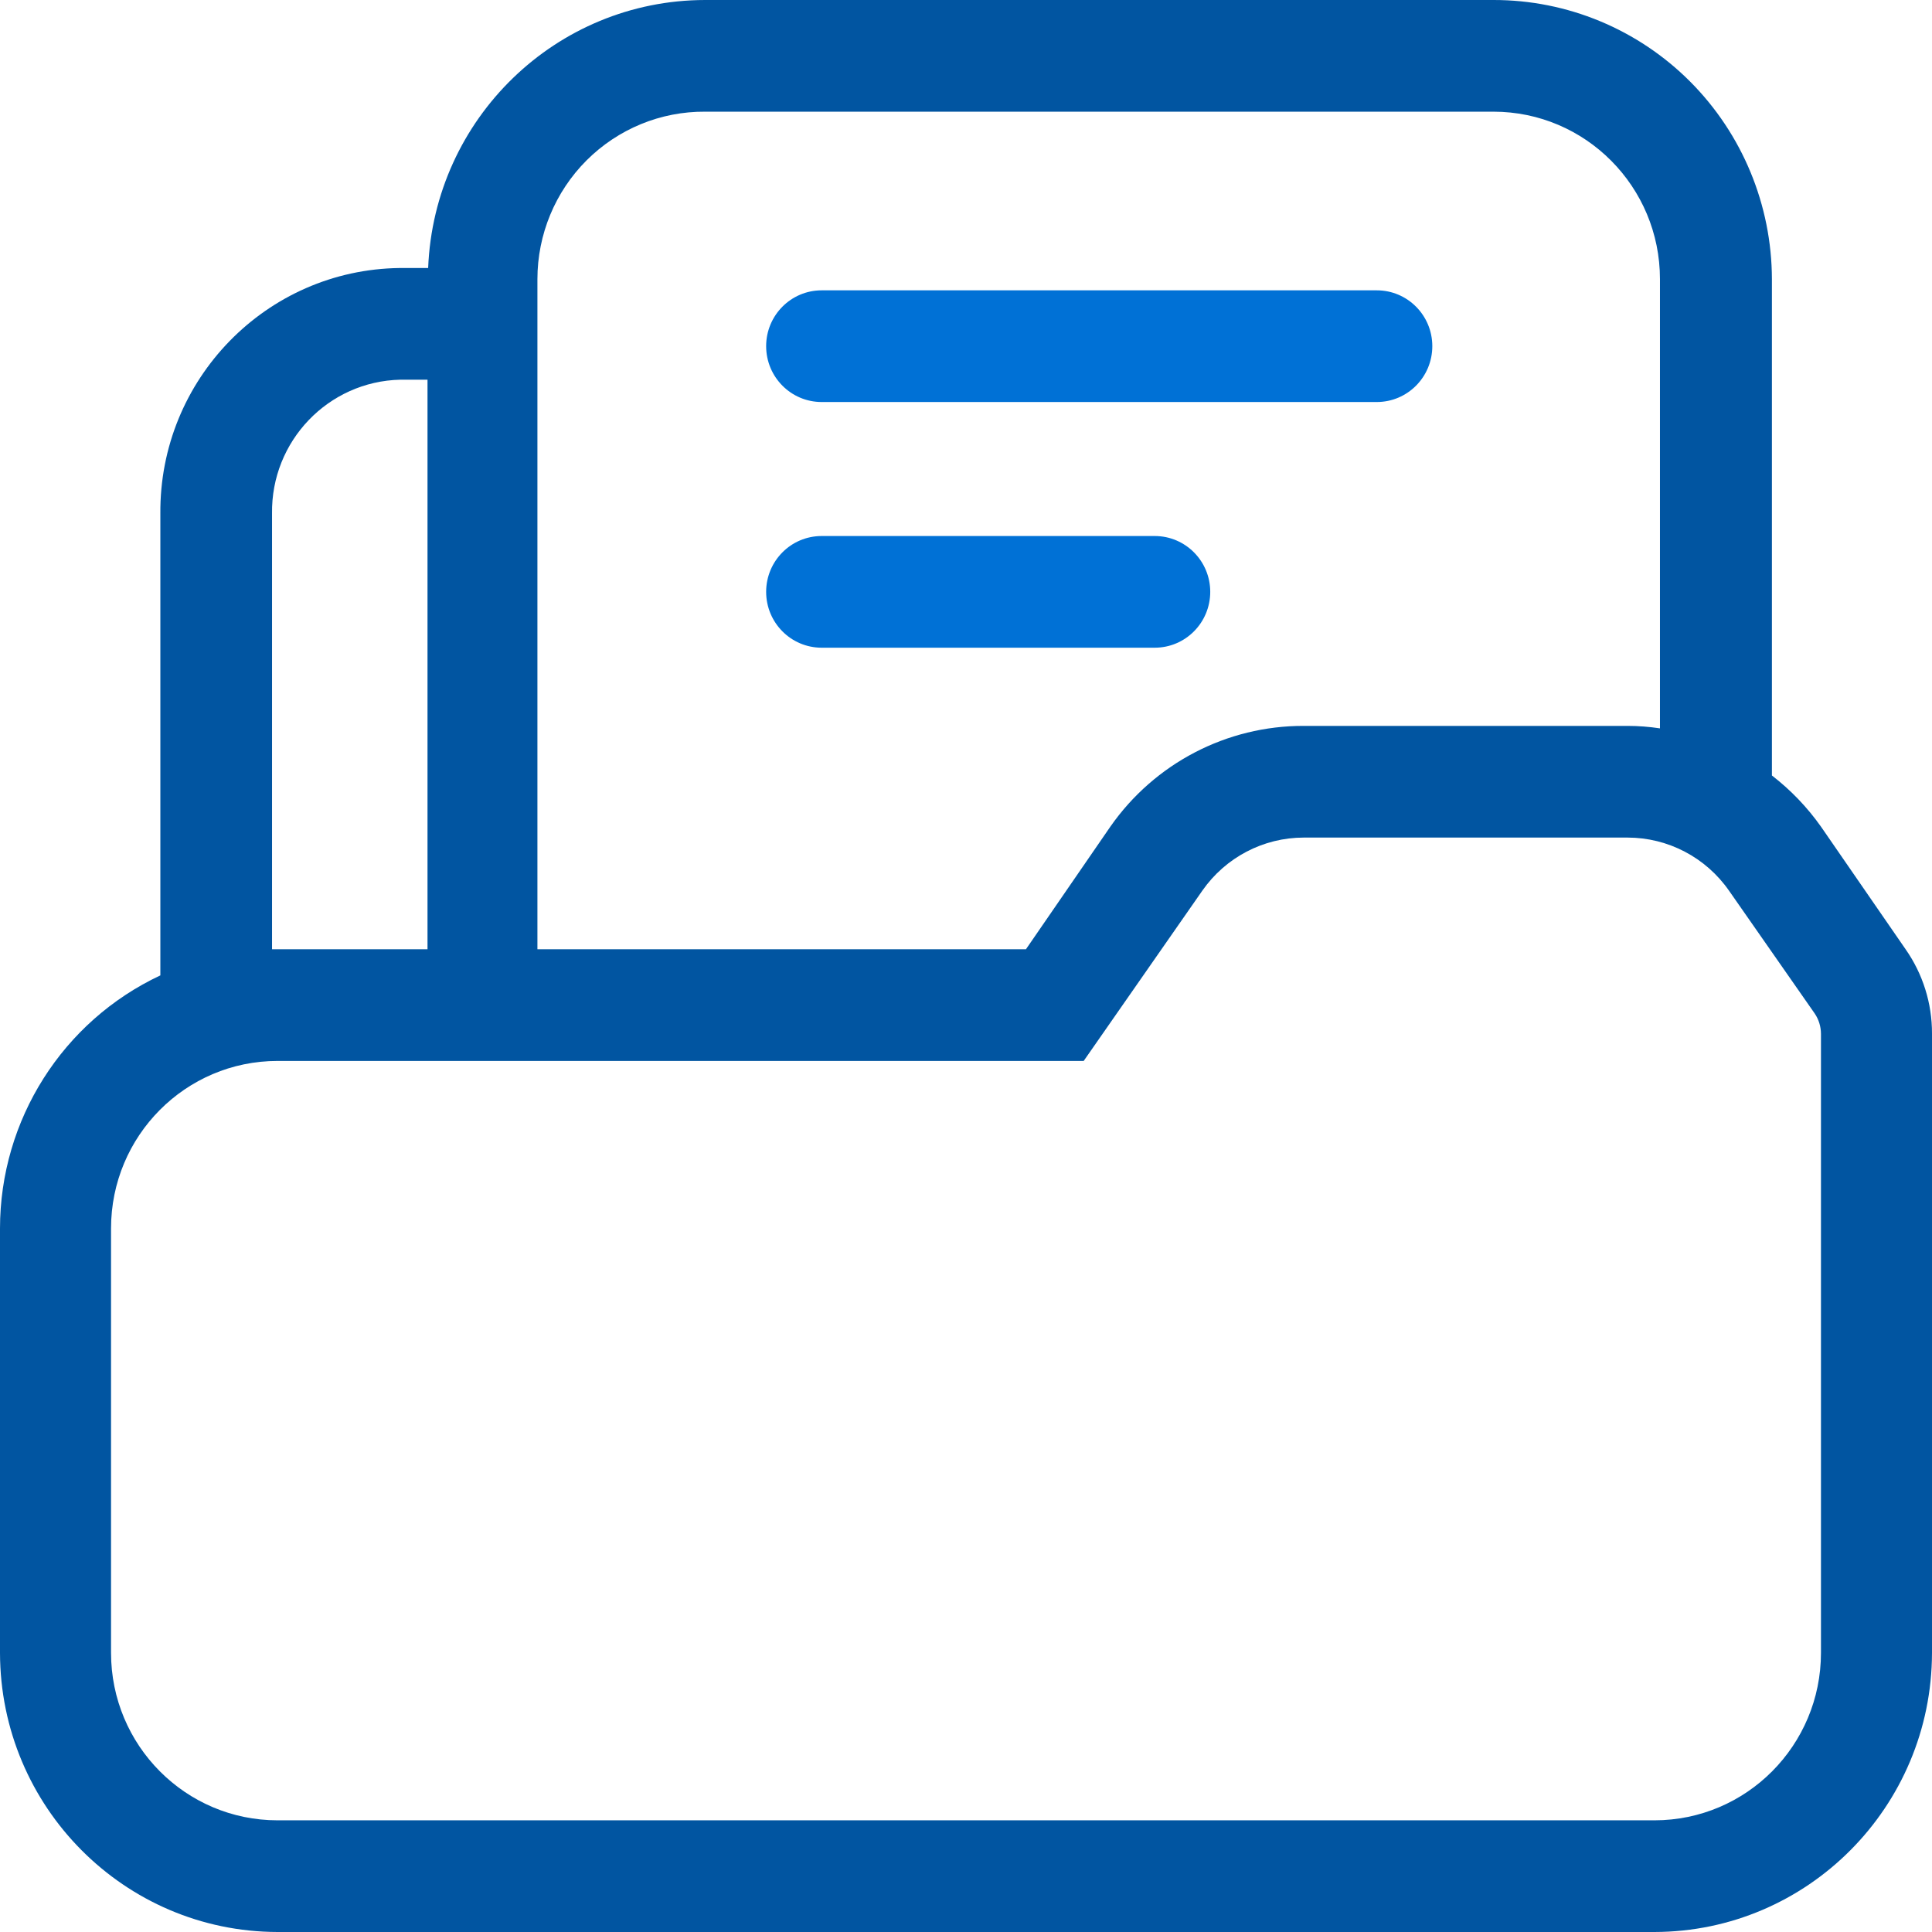
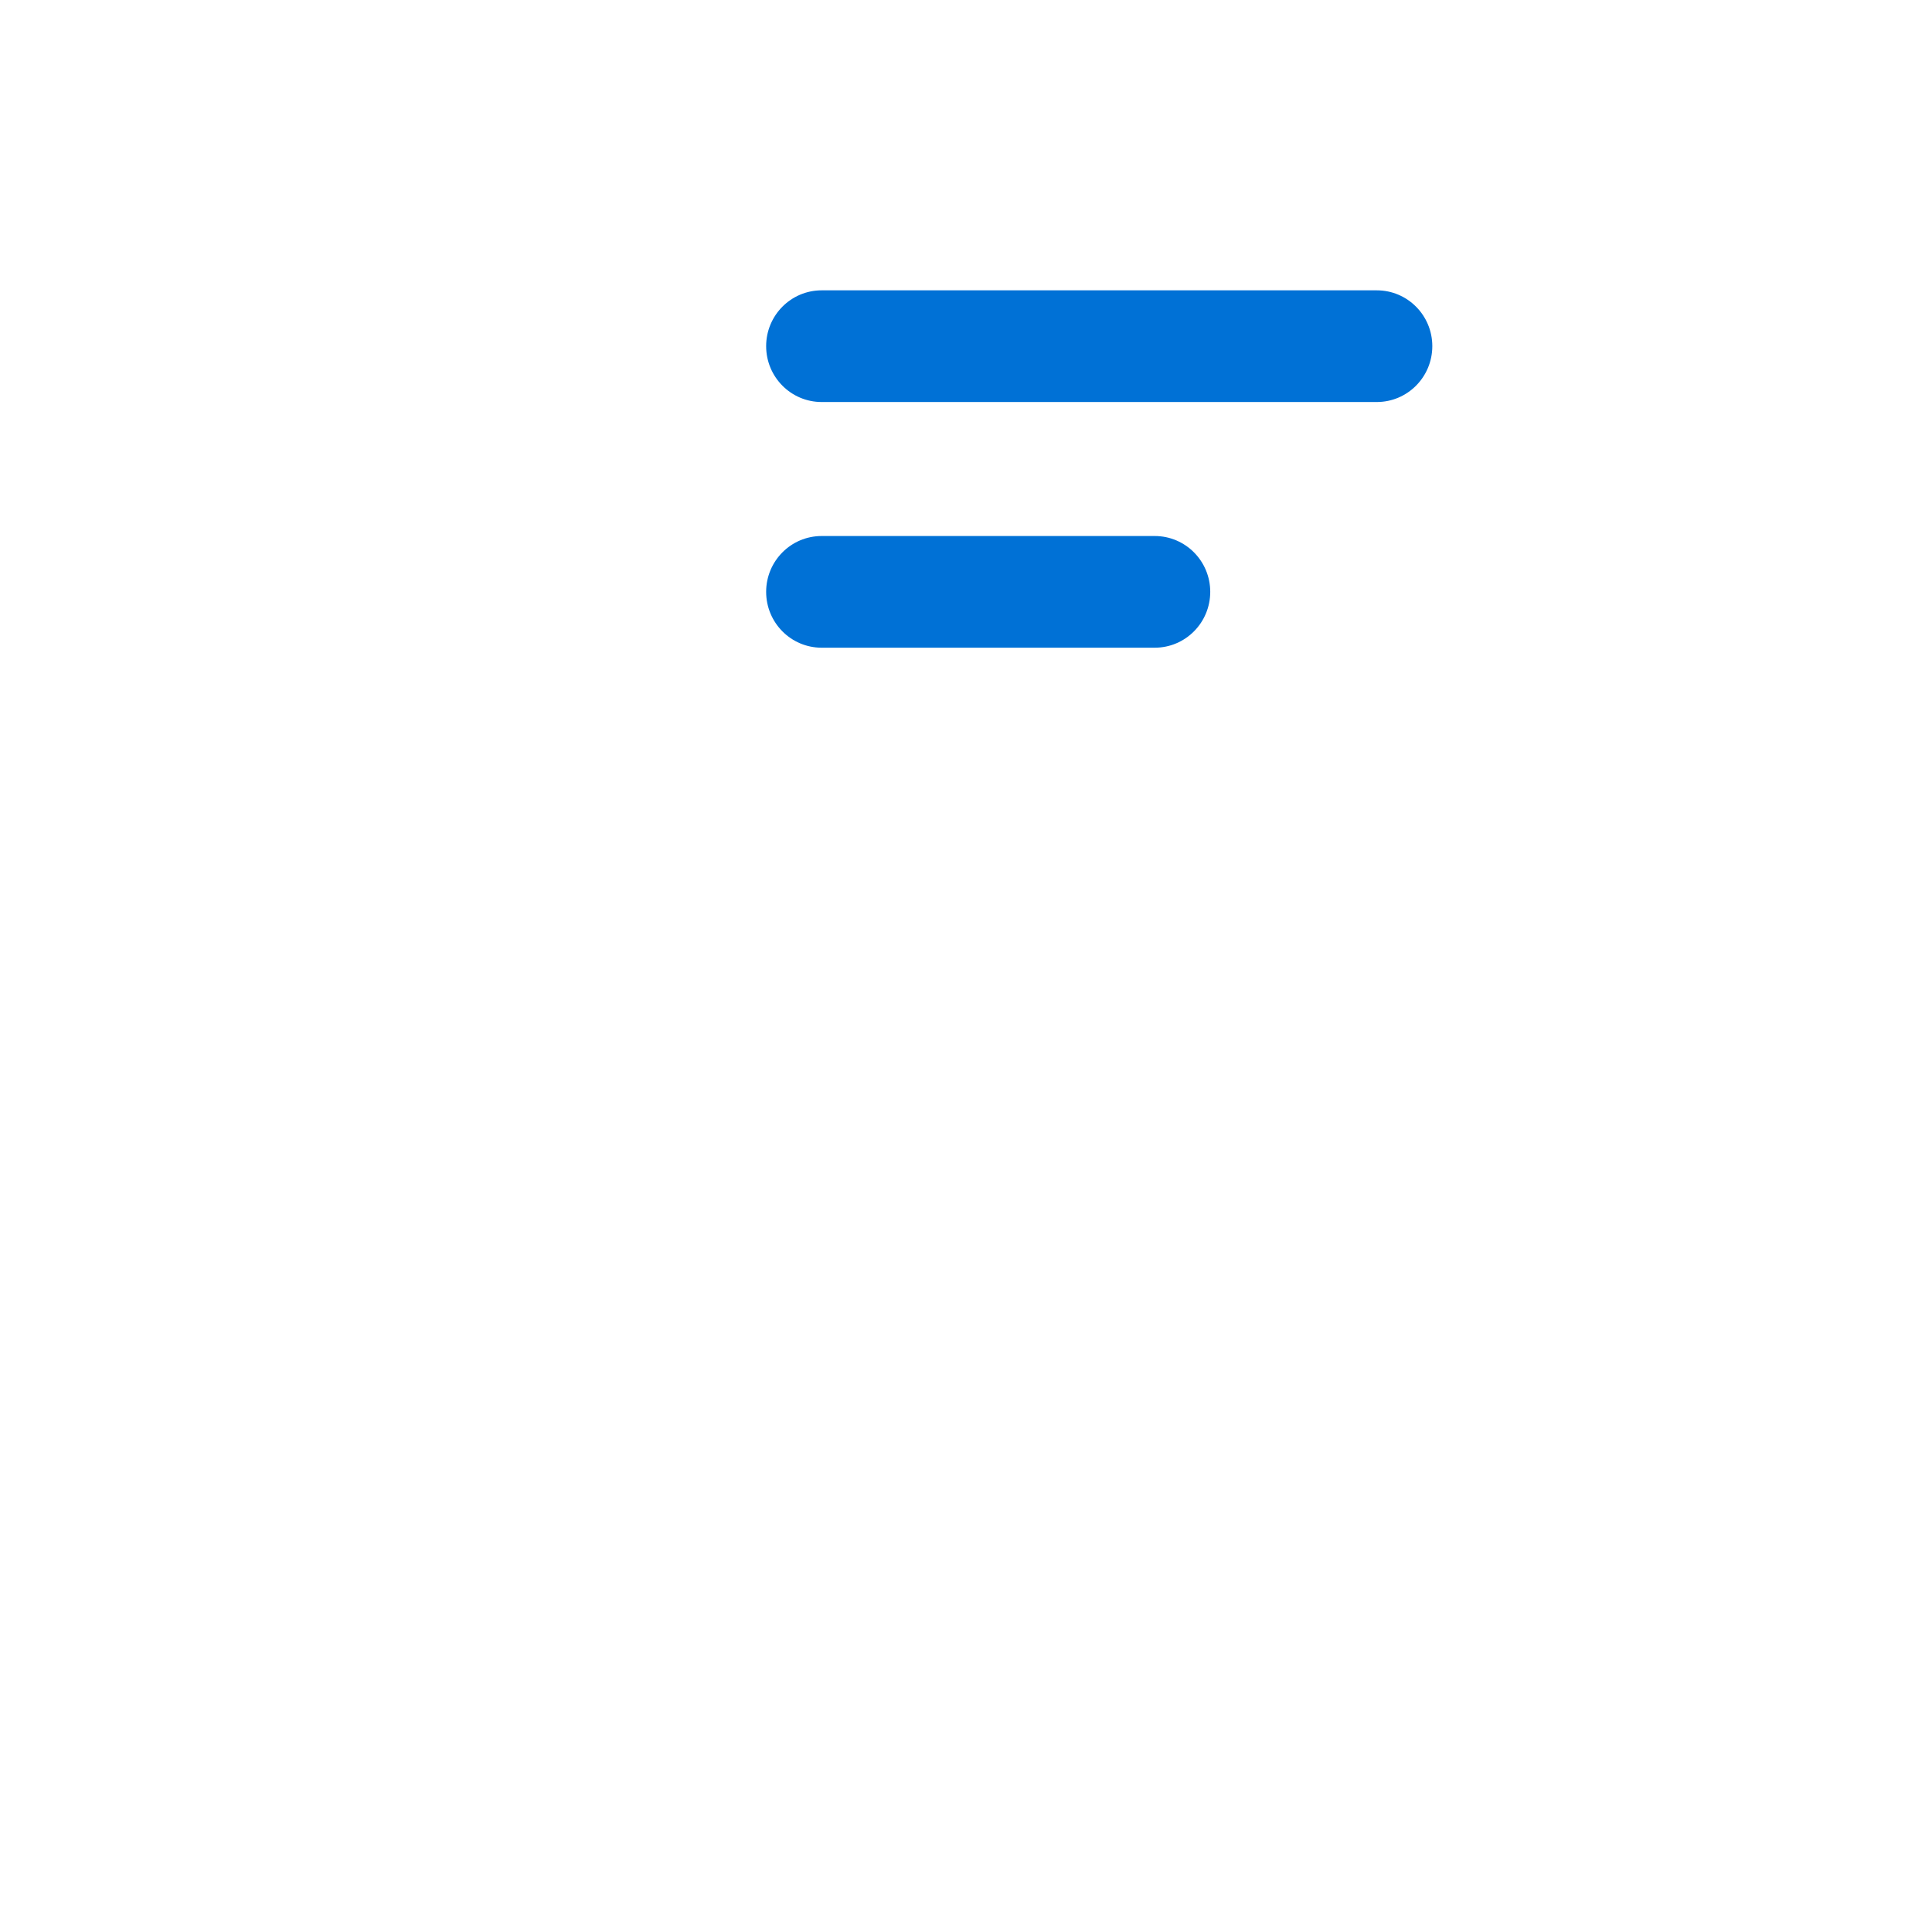
<svg xmlns="http://www.w3.org/2000/svg" version="1.1" width="36px" height="36px" viewBox="0 0 36.0 36.0">
  <defs>
    <clipPath id="i0">
      <path d="M1920,0 L1920,1572 L0,1572 L0,0 L1920,0 Z" />
    </clipPath>
    <clipPath id="i1">
-       <path d="M27.828,6.62834091e-06 C29.202,-0.002 30.52,0.545 31.493,1.52 C32.466,2.496 33.014,3.82 33.017,5.202 L33.017,14.45 C33.367,14.72 33.675,15.041 33.931,15.403 L35.508,17.688 C35.83,18.148 36.002,18.698 36,19.261 L36,30.798 C35.995,33.669 33.682,35.995 30.828,36 L5.172,36 C2.318,35.995 0.005,33.669 0,30.798 L0,22.89 C0.001,20.868 1.166,19.03 2.988,18.175 L2.988,9.572 C2.967,7.071 4.961,5.024 7.448,4.994 L7.978,4.994 C8.089,2.207 10.365,0.004 13.138,6.62834091e-06 Z M30.327,15.607 L24.294,15.607 C23.541,15.607 22.835,15.977 22.403,16.597 L20.193,19.769 L5.172,19.769 C3.458,19.769 2.069,21.166 2.069,22.89 L2.069,30.798 C2.069,32.522 3.458,33.919 5.172,33.919 L30.828,33.919 C32.542,33.919 33.931,32.522 33.931,30.798 L33.931,19.261 C33.93,19.127 33.89,18.997 33.815,18.886 L32.218,16.597 C31.786,15.977 31.08,15.607 30.327,15.607 Z M27.828,2.081 L13.138,2.081 C12.311,2.075 11.517,2.402 10.93,2.988 C10.344,3.574 10.014,4.371 10.014,5.202 L10.014,17.688 L19.117,17.688 L20.69,15.403 C21.514,14.223 22.86,13.522 24.294,13.526 L30.327,13.526 C30.529,13.526 30.731,13.542 30.931,13.572 L30.931,5.202 C30.931,3.478 29.542,2.081 27.828,2.081 Z M7.966,7.075 L7.461,7.075 C6.116,7.105 5.048,8.22 5.069,9.572 L5.069,17.688 L7.966,17.688 L7.966,7.075 Z" />
-     </clipPath>
+       </clipPath>
    <clipPath id="i2">
      <path d="M7.241,4.578 C7.812,4.578 8.275,5.044 8.275,5.618 C8.275,6.193 7.812,6.659 7.241,6.659 L1.034,6.659 C0.463,6.659 0,6.193 0,5.618 C0,5.044 0.463,4.578 1.034,4.578 Z M11.379,0 C11.95,0 12.413,0.466 12.413,1.04 C12.413,1.615 11.95,2.081 11.379,2.081 L1.034,2.081 C0.463,2.081 4.54747351e-12,1.615 4.54747351e-12,1.04 C4.54747351e-12,0.466 0.463,0 1.034,0 Z" />
    </clipPath>
  </defs>
  <g transform="translate(-260.0 -1042.0)">
    <g clip-path="url(#i0)">
      <g transform="translate(260.0 1042.0)">
        <g clip-path="url(#i1)">
          <polygon points="0,-9.05941988e-14 36,-9.05941988e-14 36,36 0,36 0,-9.05941988e-14" stroke="none" fill="#0155A1" />
        </g>
        <g transform="translate(14.276 5.41)">
          <g clip-path="url(#i2)">
            <polygon points="0,0 12.413,0 12.413,6.659 0,6.659 0,0" stroke="none" fill="#0071D6" />
          </g>
        </g>
      </g>
    </g>
  </g>
</svg>